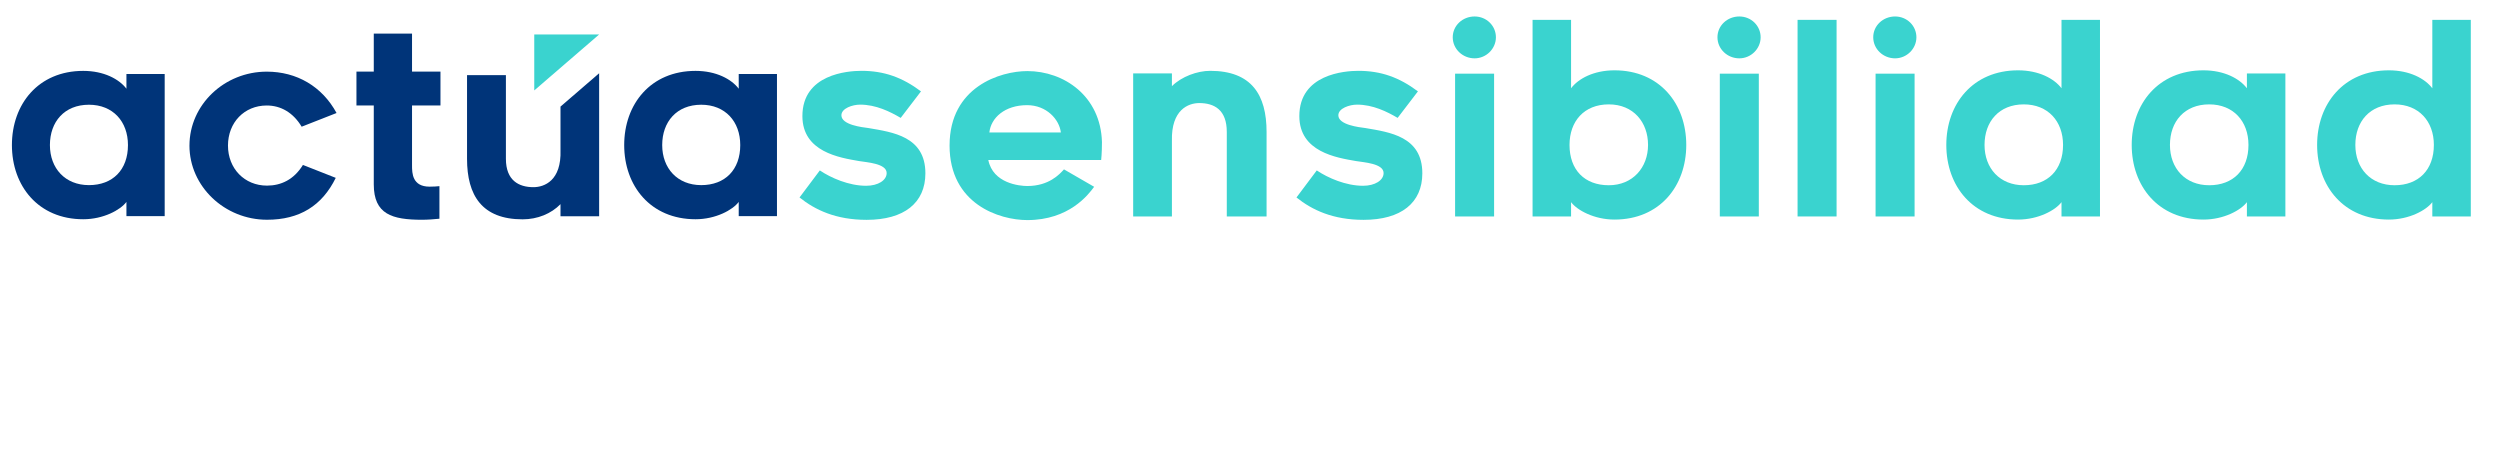
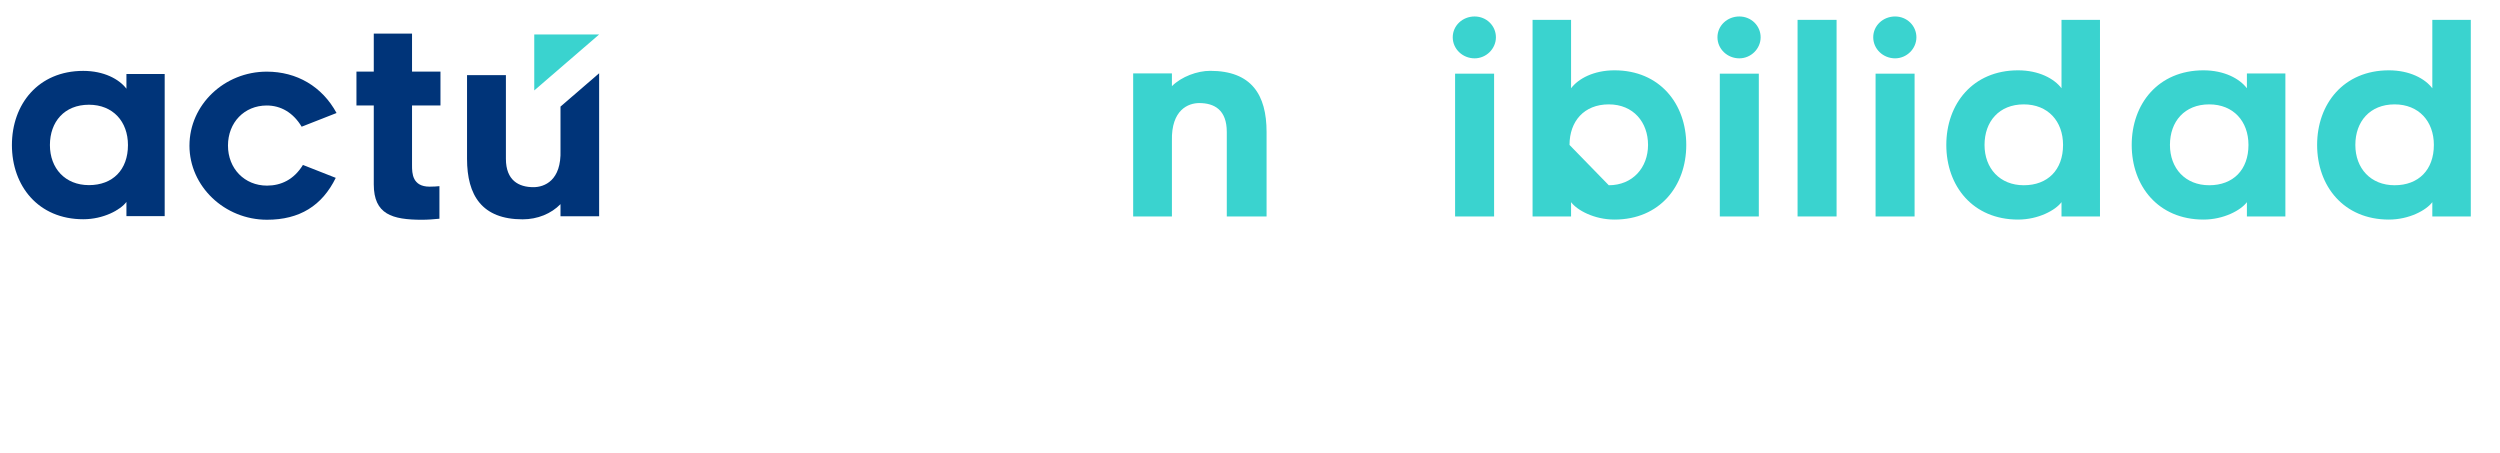
<svg xmlns="http://www.w3.org/2000/svg" width="1469" height="266" viewBox="0 0 1469 266" fill="none">
-   <path d="M469.81 116.03L481.73 100.14C488.3 104.57 498.84 109.16 508.93 109.16C515.96 109.16 521 105.95 521 101.67C521 96.02 509.23 95.4 504.8 94.64C493.34 92.65 471.49 89.29 471.49 68.21C471.49 43.61 498.08 41.62 506.18 41.62C519.47 41.62 530.17 45.44 541.17 53.69L529.25 69.27C522.99 65.6 514.73 61.48 505.41 61.48C500.98 61.48 494.41 63.62 494.41 67.75C494.41 73.4 506.63 74.78 510.3 75.24C524.51 77.68 543.76 80.13 543.76 101.83C543.76 119.25 531.23 129.18 509.23 129.18C491.2 129.18 478.98 123.37 469.81 116.04V116.03Z" fill="#3AD3CF" />
-   <path d="M557.97 85.47C557.97 50.94 587.92 41.77 603.66 41.77C625.2 41.77 646.75 56.44 647.51 83.48C647.51 89.9 647.05 94.02 647.05 94.02H580.73C583.48 107.77 599.07 109.3 603.65 109.3C616.33 109.3 622.6 102.42 625.19 99.52L642.92 109.76C639.56 114.34 628.25 129.32 603.65 129.32C587.3 129.32 557.96 120 557.96 85.47H557.97ZM581.35 77.83H623.37C622.45 70.19 614.97 61.79 603.51 61.79C590.37 61.79 582.27 69.28 581.35 77.83Z" fill="#3AD3CF" />
  <path d="M744.24 77.52V127.18H720.86V77.52C720.86 64.53 713.53 60.56 704.66 60.56C698.39 60.56 688.16 64.38 688.62 82.72V127.18H665.85V43.14H688.62V50.63C694.27 44.98 703.59 41.62 711.08 41.62C735.38 41.62 744.24 55.68 744.24 77.53V77.52Z" fill="#3AD3CF" />
-   <path d="M761.81 116.03L773.73 100.14C780.3 104.57 790.84 109.16 800.93 109.16C807.96 109.16 813 105.95 813 101.67C813 96.02 801.23 95.4 796.8 94.64C785.34 92.65 763.49 89.29 763.49 68.21C763.49 43.61 790.08 41.62 798.18 41.62C811.47 41.62 822.17 45.44 833.17 53.69L821.25 69.27C814.99 65.6 806.73 61.48 797.41 61.48C792.98 61.48 786.41 63.62 786.41 67.75C786.41 73.4 798.63 74.78 802.3 75.24C816.51 77.68 835.76 80.13 835.76 101.83C835.76 119.25 823.23 129.18 801.23 129.18C783.2 129.18 770.98 123.37 761.81 116.04V116.03Z" fill="#3AD3CF" />
  <path d="M866.47 34.28C859.44 34.28 853.63 28.78 853.63 21.9C853.63 15.02 859.44 9.68 866.47 9.68C873.5 9.68 879 15.18 879 21.9C879 28.62 873.35 34.28 866.47 34.28ZM855.01 43.3H877.93V127.19H855.01V43.3Z" fill="#3AD3CF" />
-   <path d="M900.539 127.18V11.67H923.159V51.86C927.439 46.21 936.449 41.32 948.679 41.32C975.269 41.32 990.849 61.03 990.849 85.17C990.849 109.31 975.269 129.02 948.679 129.02C936.759 129.02 926.679 123.52 923.159 118.78V127.18H900.539ZM945.319 108.85C959.379 108.85 968.389 98.46 968.389 85.17C968.389 71.88 959.829 61.33 945.319 61.33C930.809 61.33 922.249 71.26 922.249 85.17C922.249 99.84 931.109 108.85 945.319 108.85Z" fill="#3AD3CF" />
+   <path d="M900.539 127.18V11.67H923.159V51.86C927.439 46.21 936.449 41.32 948.679 41.32C975.269 41.32 990.849 61.03 990.849 85.17C990.849 109.31 975.269 129.02 948.679 129.02C936.759 129.02 926.679 123.52 923.159 118.78V127.18H900.539ZM945.319 108.85C959.379 108.85 968.389 98.46 968.389 85.17C968.389 71.88 959.829 61.33 945.319 61.33C930.809 61.33 922.249 71.26 922.249 85.17Z" fill="#3AD3CF" />
  <path d="M1022.02 34.28C1014.99 34.28 1009.18 28.78 1009.18 21.9C1009.18 15.02 1014.99 9.68 1022.02 9.68C1029.05 9.68 1034.55 15.18 1034.55 21.9C1034.55 28.62 1028.9 34.28 1022.02 34.28ZM1010.56 43.3H1033.48V127.19H1010.56V43.3Z" fill="#3AD3CF" />
  <path d="M1056.25 11.67H1079.17V127.19H1056.25V11.67Z" fill="#3AD3CF" />
  <path d="M1113.55 34.28C1106.52 34.28 1100.71 28.78 1100.71 21.9C1100.71 15.02 1106.52 9.68 1113.55 9.68C1120.58 9.68 1126.08 15.18 1126.08 21.9C1126.08 28.62 1120.43 34.28 1113.55 34.28ZM1102.09 43.3H1125.01V127.19H1102.09V43.3Z" fill="#3AD3CF" />
  <path d="M1211.34 118.78C1207.83 123.52 1197.74 129.02 1185.82 129.02C1159.23 129.02 1143.65 109.31 1143.65 85.17C1143.65 61.03 1159.24 41.32 1185.82 41.32C1198.04 41.32 1207.06 46.21 1211.34 51.86V11.67H1233.95V127.19H1211.34V118.79V118.78ZM1189.18 61.33C1174.66 61.33 1166.11 71.41 1166.11 85.17C1166.11 98.93 1175.13 108.85 1189.18 108.85C1203.23 108.85 1212.25 99.83 1212.25 85.17C1212.25 71.26 1203.39 61.33 1189.18 61.33Z" fill="#3AD3CF" />
  <path d="M1320.28 118.78C1316.77 123.52 1306.68 129.02 1294.76 129.02C1268.17 129.02 1252.59 109.31 1252.59 85.17C1252.59 61.03 1268.18 41.32 1294.76 41.32C1306.98 41.32 1316 46.21 1320.28 51.86V43.15H1342.89V127.19H1320.28V118.79V118.78ZM1298.13 61.33C1283.61 61.33 1275.06 71.41 1275.06 85.17C1275.06 98.93 1284.08 108.85 1298.13 108.85C1312.18 108.85 1321.2 99.83 1321.2 85.17C1321.2 71.26 1312.34 61.33 1298.13 61.33Z" fill="#3AD3CF" />
  <path d="M1429.23 118.78C1425.72 123.52 1415.63 129.02 1403.71 129.02C1377.12 129.02 1361.54 109.31 1361.54 85.17C1361.54 61.03 1377.13 41.32 1403.71 41.32C1415.93 41.32 1424.95 46.21 1429.23 51.86V11.67H1451.84V127.19H1429.23V118.79V118.78ZM1407.07 61.33C1392.55 61.33 1384 71.41 1384 85.17C1384 98.93 1393.02 108.85 1407.07 108.85C1421.12 108.85 1430.14 99.83 1430.14 85.17C1430.14 71.26 1421.28 61.33 1407.07 61.33Z" fill="#3AD3CF" />
  <path d="M313.93 20.26V53.14L352.05 20.26H313.93Z" fill="#3AD3CF" />
  <path d="M329.35 62.63V88.19C329.96 106.2 319.82 109.98 313.46 109.98C304.84 109.98 297.27 106.04 297.27 93.33V44.16H274.43V93.33C274.43 114.81 283.21 128.88 307.11 128.88C315.88 128.88 323.9 125.55 329.35 119.96V127.07H352.05V43.05L329.35 62.63Z" fill="#003479" />
  <path d="M111.33 85.54C111.33 61.54 131.84 42.1 156.75 42.1C174.37 42.1 189.25 50.76 197.76 66.4L177.25 74.45C172.24 66.09 164.95 61.99 156.74 61.99C143.52 61.99 133.96 72.02 133.96 85.53C133.96 99.04 143.68 109.07 156.89 109.07C165.09 109.07 172.69 105.58 178 96.92L197.29 104.51C189.24 120.91 176.03 129.12 156.89 129.12C131.98 129.12 111.32 109.53 111.32 85.53L111.33 85.54Z" fill="#003479" />
  <path d="M242.11 97.23C242.11 101.79 242.26 109.68 252.44 109.68C255.02 109.68 256.84 109.53 258.21 109.38V128.52C255.48 128.82 251.22 129.13 248.03 129.13C230.41 129.13 219.63 125.94 219.63 108.32V61.99H209.45V42.09H219.63V19.76H242.11V42.09H258.82V61.99H242.11V97.23Z" fill="#003479" />
-   <path d="M434.07 118.65C430.57 123.36 420.55 128.83 408.7 128.83C382.27 128.83 366.78 109.24 366.78 85.24C366.78 61.24 382.27 41.65 408.7 41.65C420.85 41.65 429.81 46.51 434.07 52.13V43.47H456.55V127.01H434.07V118.66V118.65ZM412.04 61.54C397.61 61.54 389.11 71.57 389.11 85.24C389.11 98.91 398.07 108.78 412.04 108.78C426.01 108.78 434.97 99.82 434.97 85.24C434.97 71.42 426.16 61.54 412.04 61.54Z" fill="#003479" />
  <path d="M74.29 118.65C70.79 123.36 60.77 128.83 48.92 128.83C22.49 128.83 7 109.24 7 85.24C7 61.24 22.49 41.65 48.92 41.65C61.07 41.65 70.03 46.51 74.29 52.13V43.47H96.77V127.01H74.29V118.66V118.65ZM52.26 61.54C37.83 61.54 29.33 71.57 29.33 85.24C29.33 98.91 38.29 108.78 52.26 108.78C66.23 108.78 75.19 99.82 75.19 85.24C75.19 71.42 66.38 61.54 52.26 61.54Z" fill="#003479" />
</svg>